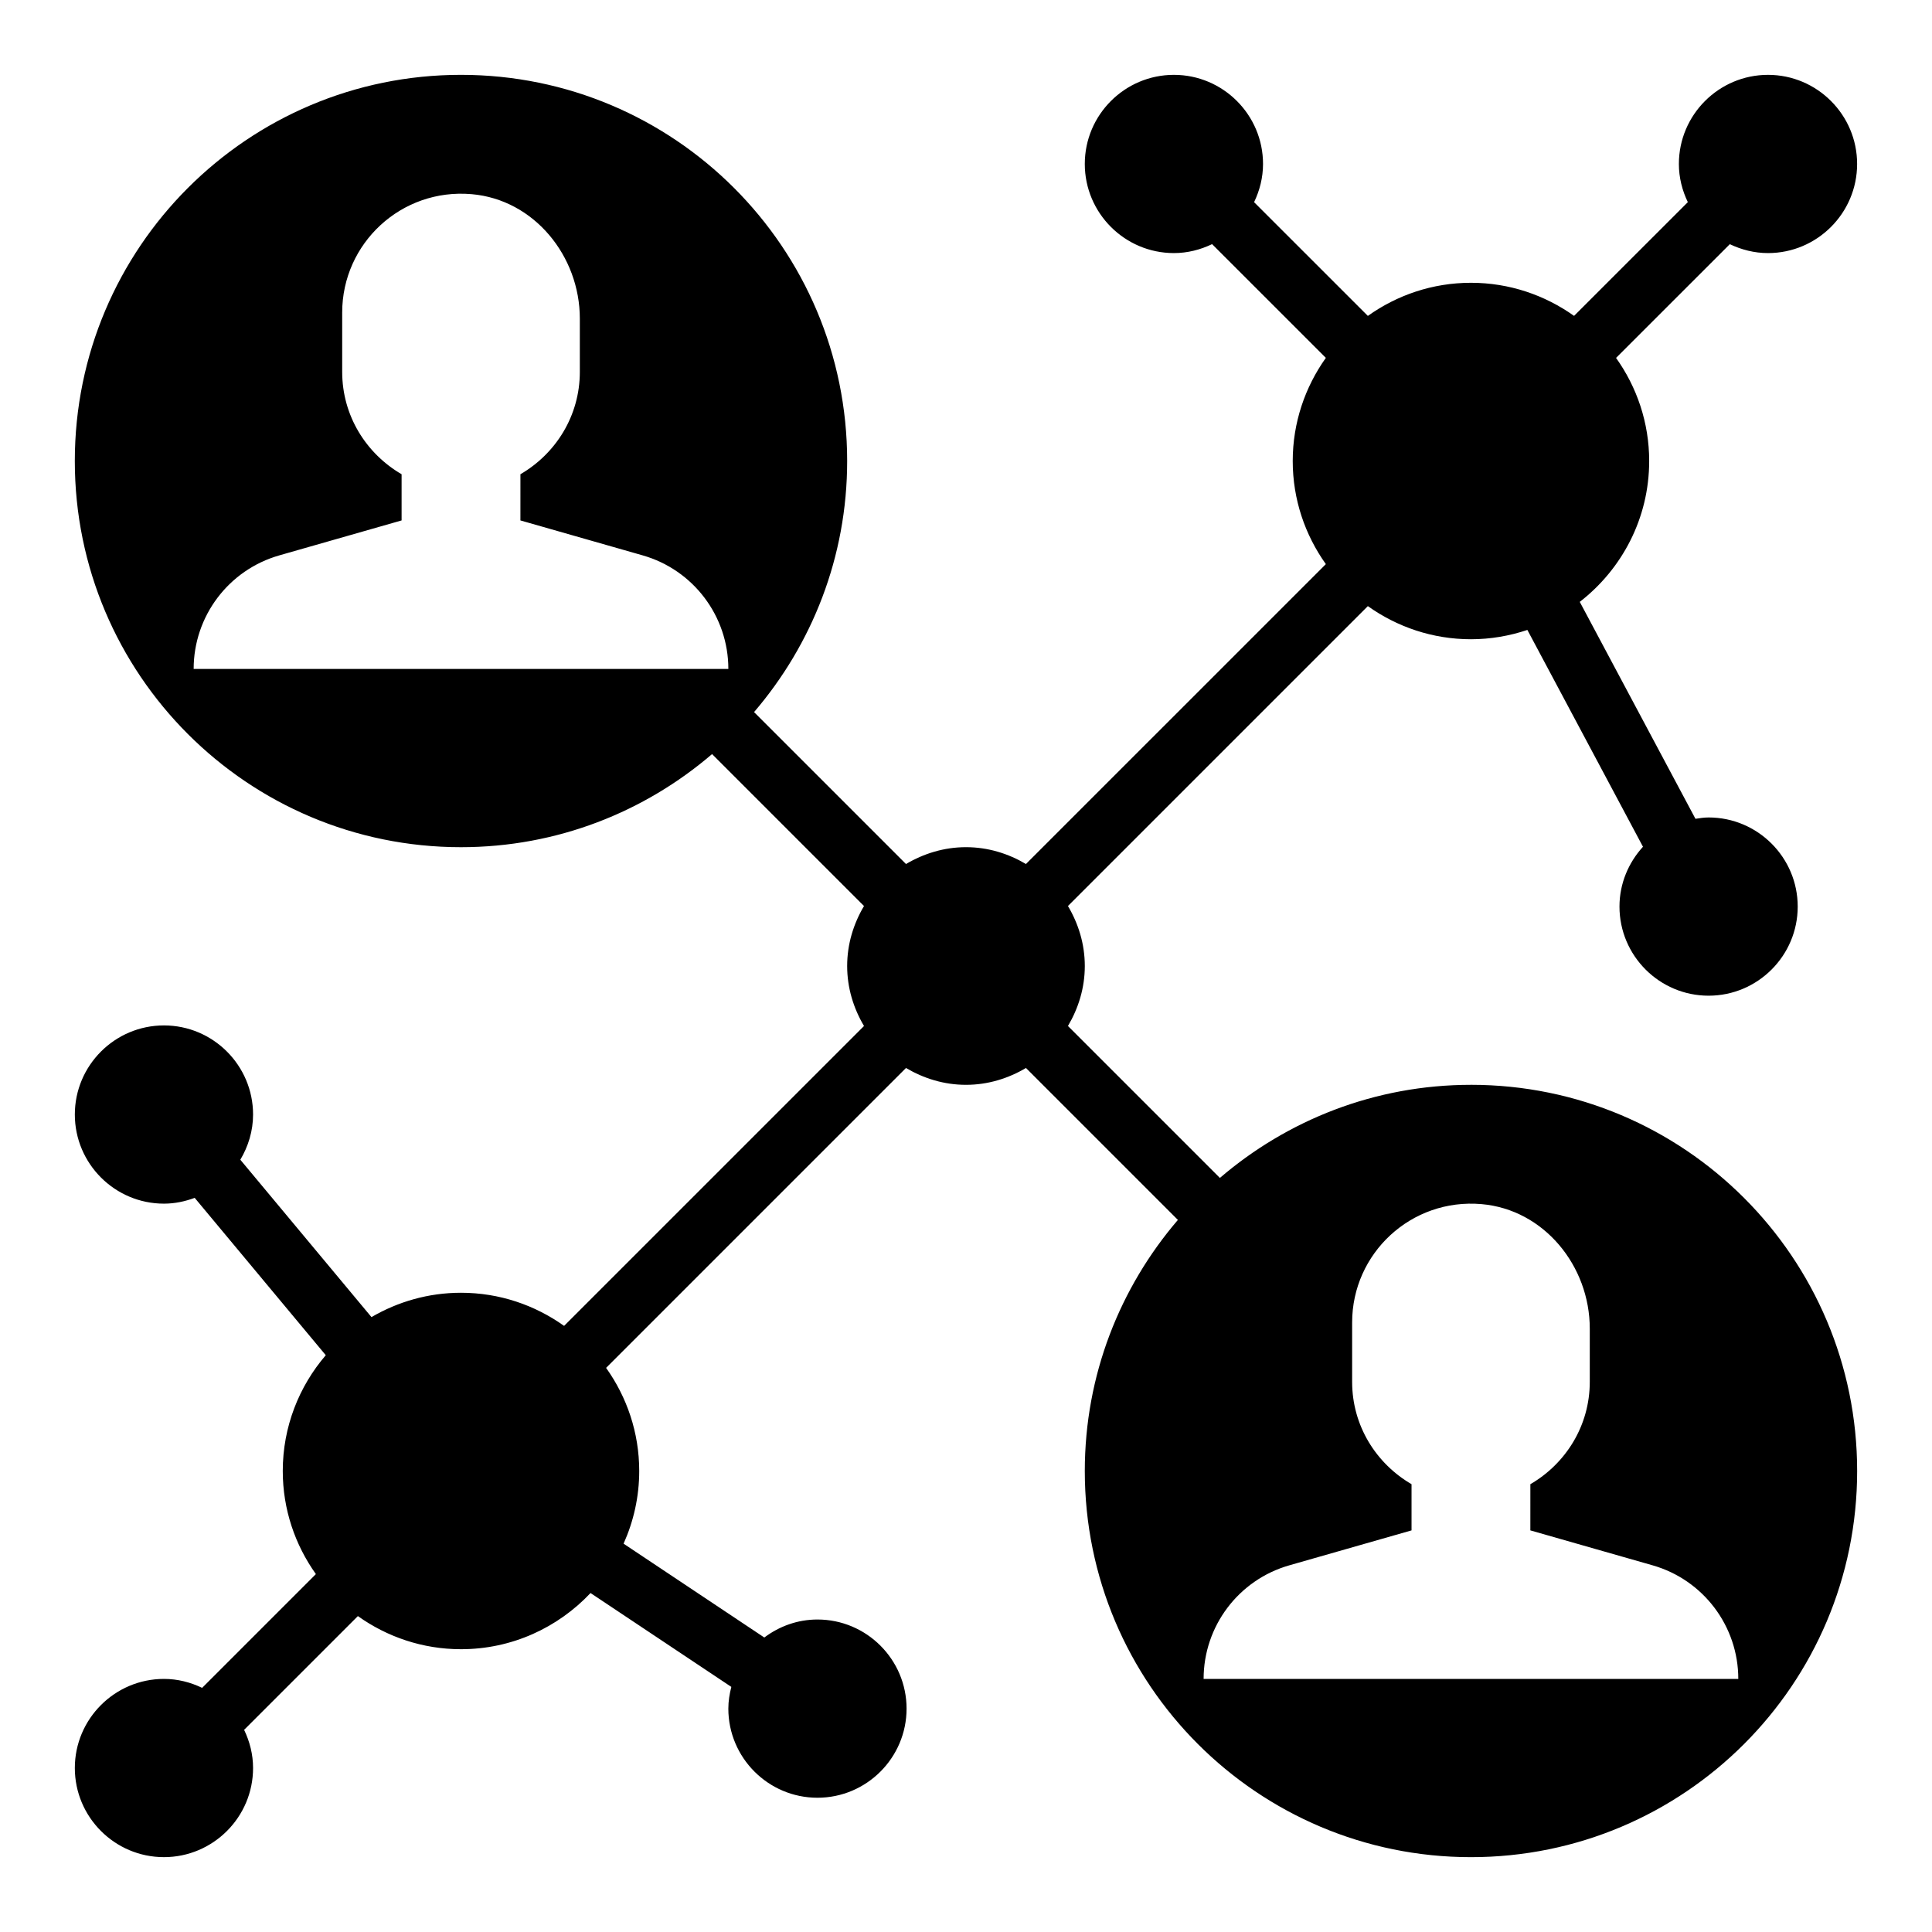
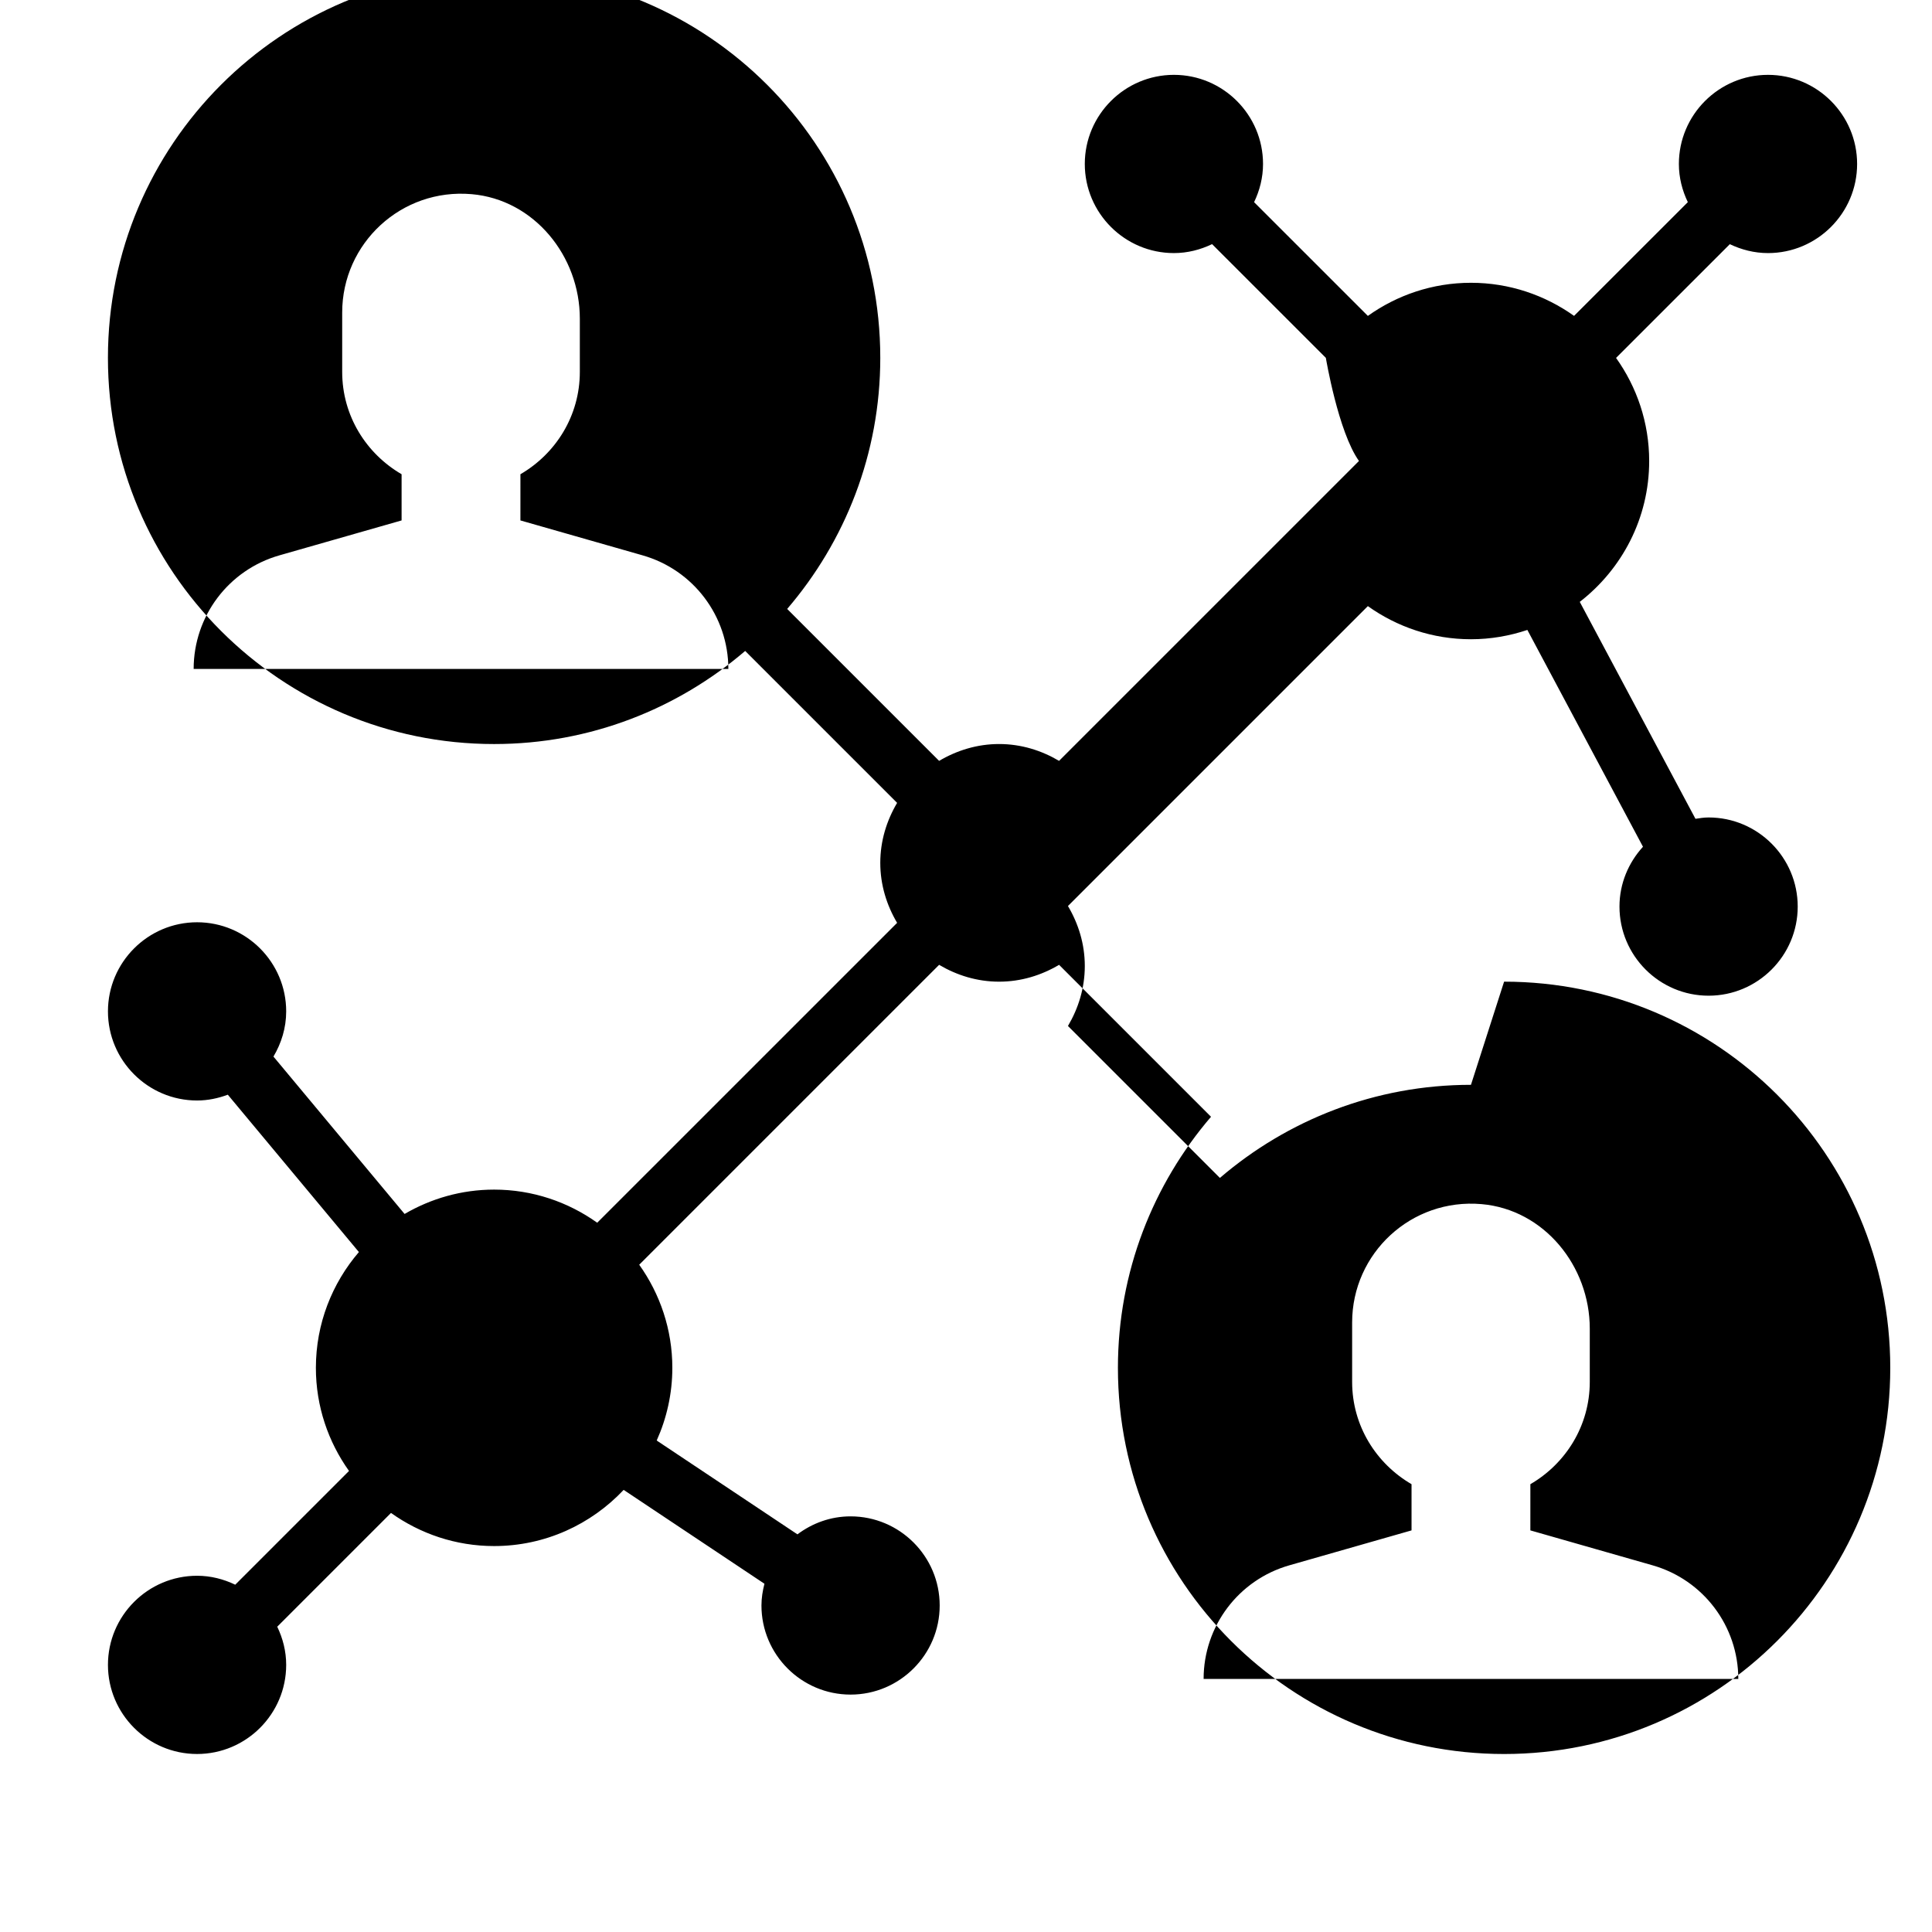
<svg xmlns="http://www.w3.org/2000/svg" fill="#000000" width="800px" height="800px" version="1.1" viewBox="144 144 512 512">
-   <path d="m533.82 431.49c-25.426 0-48.633 9.328-66.535 24.672l-40.266-40.266c2.769-4.688 4.465-10.07 4.465-15.895s-1.691-11.211-4.465-15.895l79.477-79.477c7.723 5.504 17.137 8.777 27.324 8.777 5.227 0 10.25-0.891 14.949-2.465l30.637 57.457c-3.824 4.199-6.227 9.73-6.227 15.855 0 13.02 10.598 23.617 23.617 23.617s23.617-10.598 23.617-23.617c0-13.02-10.598-23.617-23.617-23.617-1.188 0-2.34 0.18-3.481 0.355l-30.66-57.488c11.16-8.652 18.395-22.145 18.395-37.328 0-10.188-3.273-19.602-8.777-27.324l30.148-30.141c3.078 1.461 6.481 2.359 10.117 2.359 13.02 0 23.617-10.598 23.617-23.617s-10.598-23.617-23.617-23.617-23.617 10.598-23.617 23.617c0 3.637 0.891 7.039 2.371 10.117l-30.148 30.141c-7.723-5.496-17.141-8.77-27.324-8.77-10.188 0-19.602 3.273-27.324 8.777l-30.148-30.141c1.477-3.086 2.367-6.488 2.367-10.125 0-13.02-10.598-23.617-23.617-23.617-13.02 0-23.617 10.598-23.617 23.617s10.598 23.617 23.617 23.617c3.637 0 7.039-0.898 10.117-2.371l30.148 30.141c-5.5 7.734-8.777 17.148-8.777 27.336s3.273 19.602 8.777 27.324l-79.477 79.473c-4.684-2.769-10.066-4.461-15.891-4.461s-11.211 1.699-15.895 4.465l-40.266-40.266c15.344-17.902 24.672-41.109 24.672-66.535 0-56.52-45.816-102.34-102.34-102.34-56.523-0.004-102.34 45.812-102.34 102.34 0 56.52 45.816 102.34 102.34 102.34 25.426 0 48.633-9.328 66.535-24.672l40.266 40.266c-2.769 4.684-4.461 10.074-4.461 15.895 0 5.824 1.691 11.211 4.465 15.895l-79.48 79.473c-7.719-5.5-17.137-8.777-27.32-8.777-8.652 0-16.742 2.379-23.727 6.453l-34.754-41.707c2.09-3.523 3.375-7.586 3.375-11.977 0-13.02-10.598-23.617-23.617-23.617s-23.617 10.598-23.617 23.617 10.598 23.617 23.617 23.617c2.875 0 5.598-0.59 8.148-1.535l34.738 41.699c-7.086 8.254-11.398 18.969-11.398 30.684 0 10.188 3.273 19.602 8.777 27.324l-30.148 30.148c-3.078-1.48-6.481-2.371-10.117-2.371-13.02 0-23.617 10.598-23.617 23.617s10.598 23.617 23.617 23.617 23.617-10.598 23.617-23.617c0-3.637-0.891-7.039-2.371-10.117l30.148-30.148c7.727 5.504 17.141 8.777 27.328 8.777 13.523 0 25.711-5.746 34.328-14.887l37.312 24.875c-0.473 1.852-0.793 3.758-0.793 5.758 0 13.02 10.598 23.617 23.617 23.617s23.617-10.598 23.617-23.617-10.598-23.617-23.617-23.617c-5.297 0-10.141 1.812-14.082 4.769l-37.297-24.867c2.641-5.887 4.144-12.398 4.144-19.262 0-10.188-3.273-19.602-8.777-27.324l79.477-79.477c4.684 2.769 10.066 4.465 15.895 4.465 5.824 0 11.211-1.691 15.895-4.465l40.266 40.266c-15.344 17.902-24.672 41.105-24.672 66.535 0 56.52 45.816 102.34 102.34 102.34s102.34-45.816 102.34-102.34c0-56.523-45.816-102.34-102.34-102.34zm-338.5-110.21c0-13.98 9.266-26.262 22.711-30.102l32.395-9.258v-12.242c-9.375-5.457-15.742-15.492-15.742-27.117v-15.742c0-18.316 15.648-32.984 34.305-31.363 16.547 1.43 28.672 16.387 28.672 32.992v14.113c0 11.629-6.367 21.664-15.742 27.117l-0.004 12.242 32.395 9.258c13.445 3.84 22.711 16.121 22.711 30.102zm267.65 267.65c0-13.98 9.266-26.262 22.711-30.102l32.391-9.258v-12.242c-9.375-5.457-15.742-15.492-15.742-27.117v-15.742c0-18.316 15.648-32.984 34.305-31.363 16.547 1.434 28.672 16.387 28.672 32.992v14.113c0 11.629-6.367 21.664-15.742 27.117l-0.004 12.242 32.395 9.258c13.445 3.84 22.711 16.121 22.711 30.102z" />
+   <path d="m533.82 431.49c-25.426 0-48.633 9.328-66.535 24.672l-40.266-40.266c2.769-4.688 4.465-10.07 4.465-15.895s-1.691-11.211-4.465-15.895l79.477-79.477c7.723 5.504 17.137 8.777 27.324 8.777 5.227 0 10.25-0.891 14.949-2.465l30.637 57.457c-3.824 4.199-6.227 9.73-6.227 15.855 0 13.02 10.598 23.617 23.617 23.617s23.617-10.598 23.617-23.617c0-13.02-10.598-23.617-23.617-23.617-1.188 0-2.34 0.18-3.481 0.355l-30.66-57.488c11.16-8.652 18.395-22.145 18.395-37.328 0-10.188-3.273-19.602-8.777-27.324l30.148-30.141c3.078 1.461 6.481 2.359 10.117 2.359 13.02 0 23.617-10.598 23.617-23.617s-10.598-23.617-23.617-23.617-23.617 10.598-23.617 23.617c0 3.637 0.891 7.039 2.371 10.117l-30.148 30.141c-7.723-5.496-17.141-8.77-27.324-8.77-10.188 0-19.602 3.273-27.324 8.777l-30.148-30.141c1.477-3.086 2.367-6.488 2.367-10.125 0-13.02-10.598-23.617-23.617-23.617-13.02 0-23.617 10.598-23.617 23.617s10.598 23.617 23.617 23.617c3.637 0 7.039-0.898 10.117-2.371l30.148 30.141s3.273 19.602 8.777 27.324l-79.477 79.473c-4.684-2.769-10.066-4.461-15.891-4.461s-11.211 1.699-15.895 4.465l-40.266-40.266c15.344-17.902 24.672-41.109 24.672-66.535 0-56.52-45.816-102.34-102.34-102.34-56.523-0.004-102.34 45.812-102.34 102.34 0 56.52 45.816 102.34 102.34 102.34 25.426 0 48.633-9.328 66.535-24.672l40.266 40.266c-2.769 4.684-4.461 10.074-4.461 15.895 0 5.824 1.691 11.211 4.465 15.895l-79.48 79.473c-7.719-5.5-17.137-8.777-27.32-8.777-8.652 0-16.742 2.379-23.727 6.453l-34.754-41.707c2.09-3.523 3.375-7.586 3.375-11.977 0-13.02-10.598-23.617-23.617-23.617s-23.617 10.598-23.617 23.617 10.598 23.617 23.617 23.617c2.875 0 5.598-0.59 8.148-1.535l34.738 41.699c-7.086 8.254-11.398 18.969-11.398 30.684 0 10.188 3.273 19.602 8.777 27.324l-30.148 30.148c-3.078-1.48-6.481-2.371-10.117-2.371-13.02 0-23.617 10.598-23.617 23.617s10.598 23.617 23.617 23.617 23.617-10.598 23.617-23.617c0-3.637-0.891-7.039-2.371-10.117l30.148-30.148c7.727 5.504 17.141 8.777 27.328 8.777 13.523 0 25.711-5.746 34.328-14.887l37.312 24.875c-0.473 1.852-0.793 3.758-0.793 5.758 0 13.02 10.598 23.617 23.617 23.617s23.617-10.598 23.617-23.617-10.598-23.617-23.617-23.617c-5.297 0-10.141 1.812-14.082 4.769l-37.297-24.867c2.641-5.887 4.144-12.398 4.144-19.262 0-10.188-3.273-19.602-8.777-27.324l79.477-79.477c4.684 2.769 10.066 4.465 15.895 4.465 5.824 0 11.211-1.691 15.895-4.465l40.266 40.266c-15.344 17.902-24.672 41.105-24.672 66.535 0 56.52 45.816 102.34 102.34 102.34s102.34-45.816 102.34-102.34c0-56.523-45.816-102.34-102.34-102.34zm-338.5-110.21c0-13.98 9.266-26.262 22.711-30.102l32.395-9.258v-12.242c-9.375-5.457-15.742-15.492-15.742-27.117v-15.742c0-18.316 15.648-32.984 34.305-31.363 16.547 1.43 28.672 16.387 28.672 32.992v14.113c0 11.629-6.367 21.664-15.742 27.117l-0.004 12.242 32.395 9.258c13.445 3.84 22.711 16.121 22.711 30.102zm267.65 267.65c0-13.98 9.266-26.262 22.711-30.102l32.391-9.258v-12.242c-9.375-5.457-15.742-15.492-15.742-27.117v-15.742c0-18.316 15.648-32.984 34.305-31.363 16.547 1.434 28.672 16.387 28.672 32.992v14.113c0 11.629-6.367 21.664-15.742 27.117l-0.004 12.242 32.395 9.258c13.445 3.84 22.711 16.121 22.711 30.102z" />
</svg>